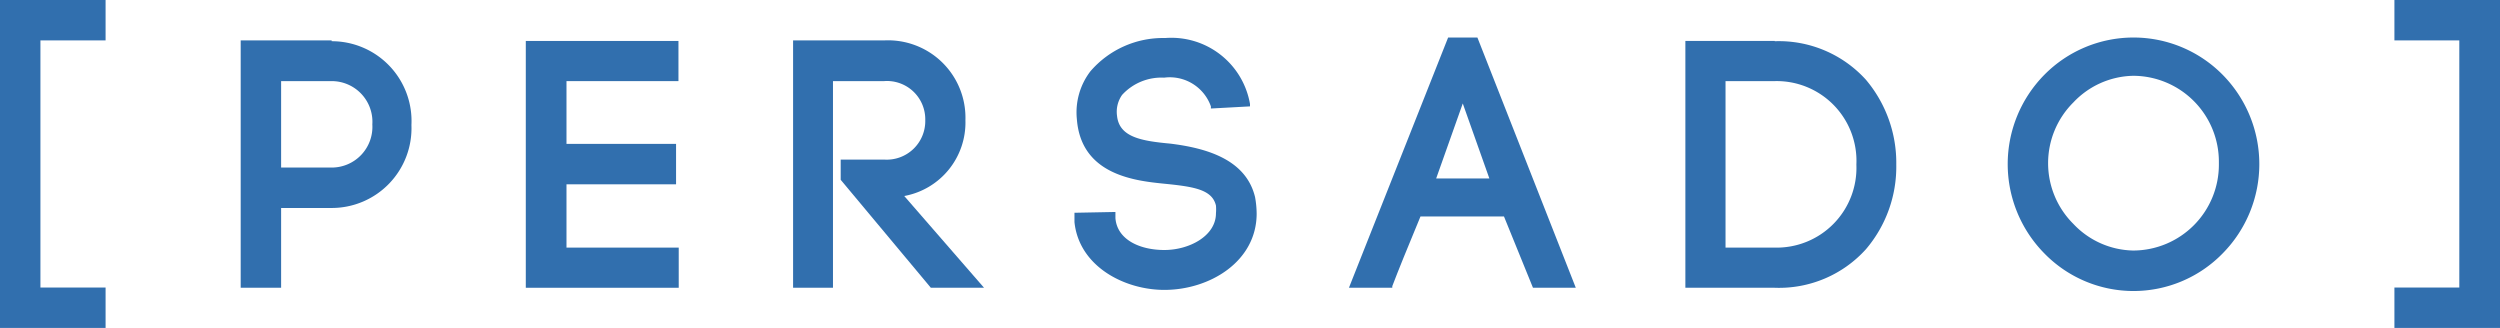
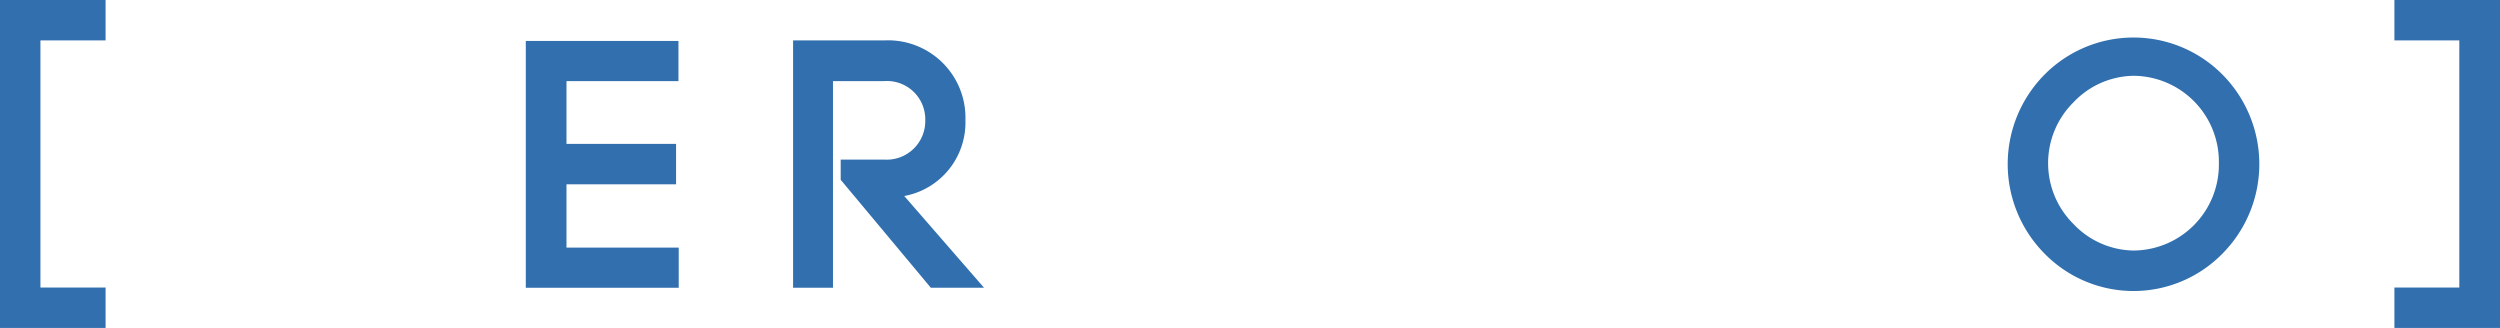
<svg xmlns="http://www.w3.org/2000/svg" viewBox="0 0 94 12.33">
  <defs>
    <style>.cls-1{fill:#316fae;}</style>
  </defs>
  <g id="Layer_2" data-name="Layer 2">
    <g id="Layer_1-2" data-name="Layer 1">
      <g id="Persado">
-         <path class="cls-1" d="M12.47,1.52H9.05v9.3h1.52v-3h1.9a3,3,0,0,0,3-3.12,3,3,0,0,0-3-3.15M14,4.68A1.53,1.53,0,0,1,12.47,6.3h-1.9V3.05h1.9A1.53,1.53,0,0,1,14,4.68" />
        <polygon class="cls-1" points="21.3 6.93 25.42 6.93 25.42 5.41 21.3 5.41 21.3 3.05 25.51 3.05 25.51 1.54 19.77 1.54 19.77 10.82 25.52 10.82 25.52 9.31 21.3 9.31 21.3 6.93" />
        <path class="cls-1" d="M36.3,4.52a2.91,2.91,0,0,0-3.06-3H29.82v9.3h1.5V3.05h1.92a1.44,1.44,0,0,1,1.55,1.47A1.45,1.45,0,0,1,33.24,6H31.61v.76L35,10.82h2L34,7.37A2.81,2.81,0,0,0,36.3,4.52" />
-         <path class="cls-1" d="M44,5.4c-1.08-.1-1.92-.24-2-1.05a1.1,1.1,0,0,1,.19-.78,2,2,0,0,1,1.58-.65A1.64,1.64,0,0,1,45.53,4l0,.08L47,4V3.91a3,3,0,0,0-3.19-2.48A3.6,3.6,0,0,0,41,2.68a2.54,2.54,0,0,0-.51,1.8h0c.16,2.11,2.21,2.32,3.31,2.43s1.78.22,1.92.82a1.68,1.68,0,0,1,0,.29c0,.85-1,1.38-1.94,1.38S42,9,41.94,8.2h0l0-.23L40.4,8l0,.35c.17,1.66,1.87,2.55,3.38,2.55,1.71,0,3.47-1.07,3.47-2.87a3.59,3.59,0,0,0-.06-.62C46.85,6,45.38,5.57,44,5.4" />
-         <path class="cls-1" d="M54.45,1.41l-3.73,9.41h1.63l0-.06c.22-.58.57-1.44,1.06-2.62h3.14l1.09,2.68h1.61L55.55,1.41ZM56,6.71H54l1-2.82Z" />
-         <path class="cls-1" d="M66.73,1.54H63.37v9.28h3.36a4.4,4.4,0,0,0,3.43-1.45A4.78,4.78,0,0,0,71.3,6.19,4.84,4.84,0,0,0,70.16,3a4.42,4.42,0,0,0-3.43-1.45M69.8,6.19a3,3,0,0,1-3.07,3.12H64.88V3.05h1.85A3,3,0,0,1,69.8,6.19" />
        <path class="cls-1" d="M83.57,2.81a4.71,4.71,0,0,0-6.7,0,4.78,4.78,0,0,0,0,6.72,4.68,4.68,0,0,0,6.7,0,4.78,4.78,0,0,0,0-6.72m-.14,3.36a3.23,3.23,0,0,1-3.22,3.25,3.17,3.17,0,0,1-2.25-1,3.22,3.22,0,0,1,0-4.57,3.17,3.17,0,0,1,2.25-1,3.23,3.23,0,0,1,3.22,3.24" />
        <polygon class="cls-1" points="0 0 0 12.33 3.97 12.33 3.97 10.81 1.52 10.81 1.52 1.52 3.97 1.52 3.97 0 0 0" />
        <polygon class="cls-1" points="90.03 0 90.03 1.52 92.47 1.52 92.47 10.81 90.03 10.81 90.03 12.33 94 12.33 94 0 90.03 0" />
      </g>
    </g>
  </g>
</svg>